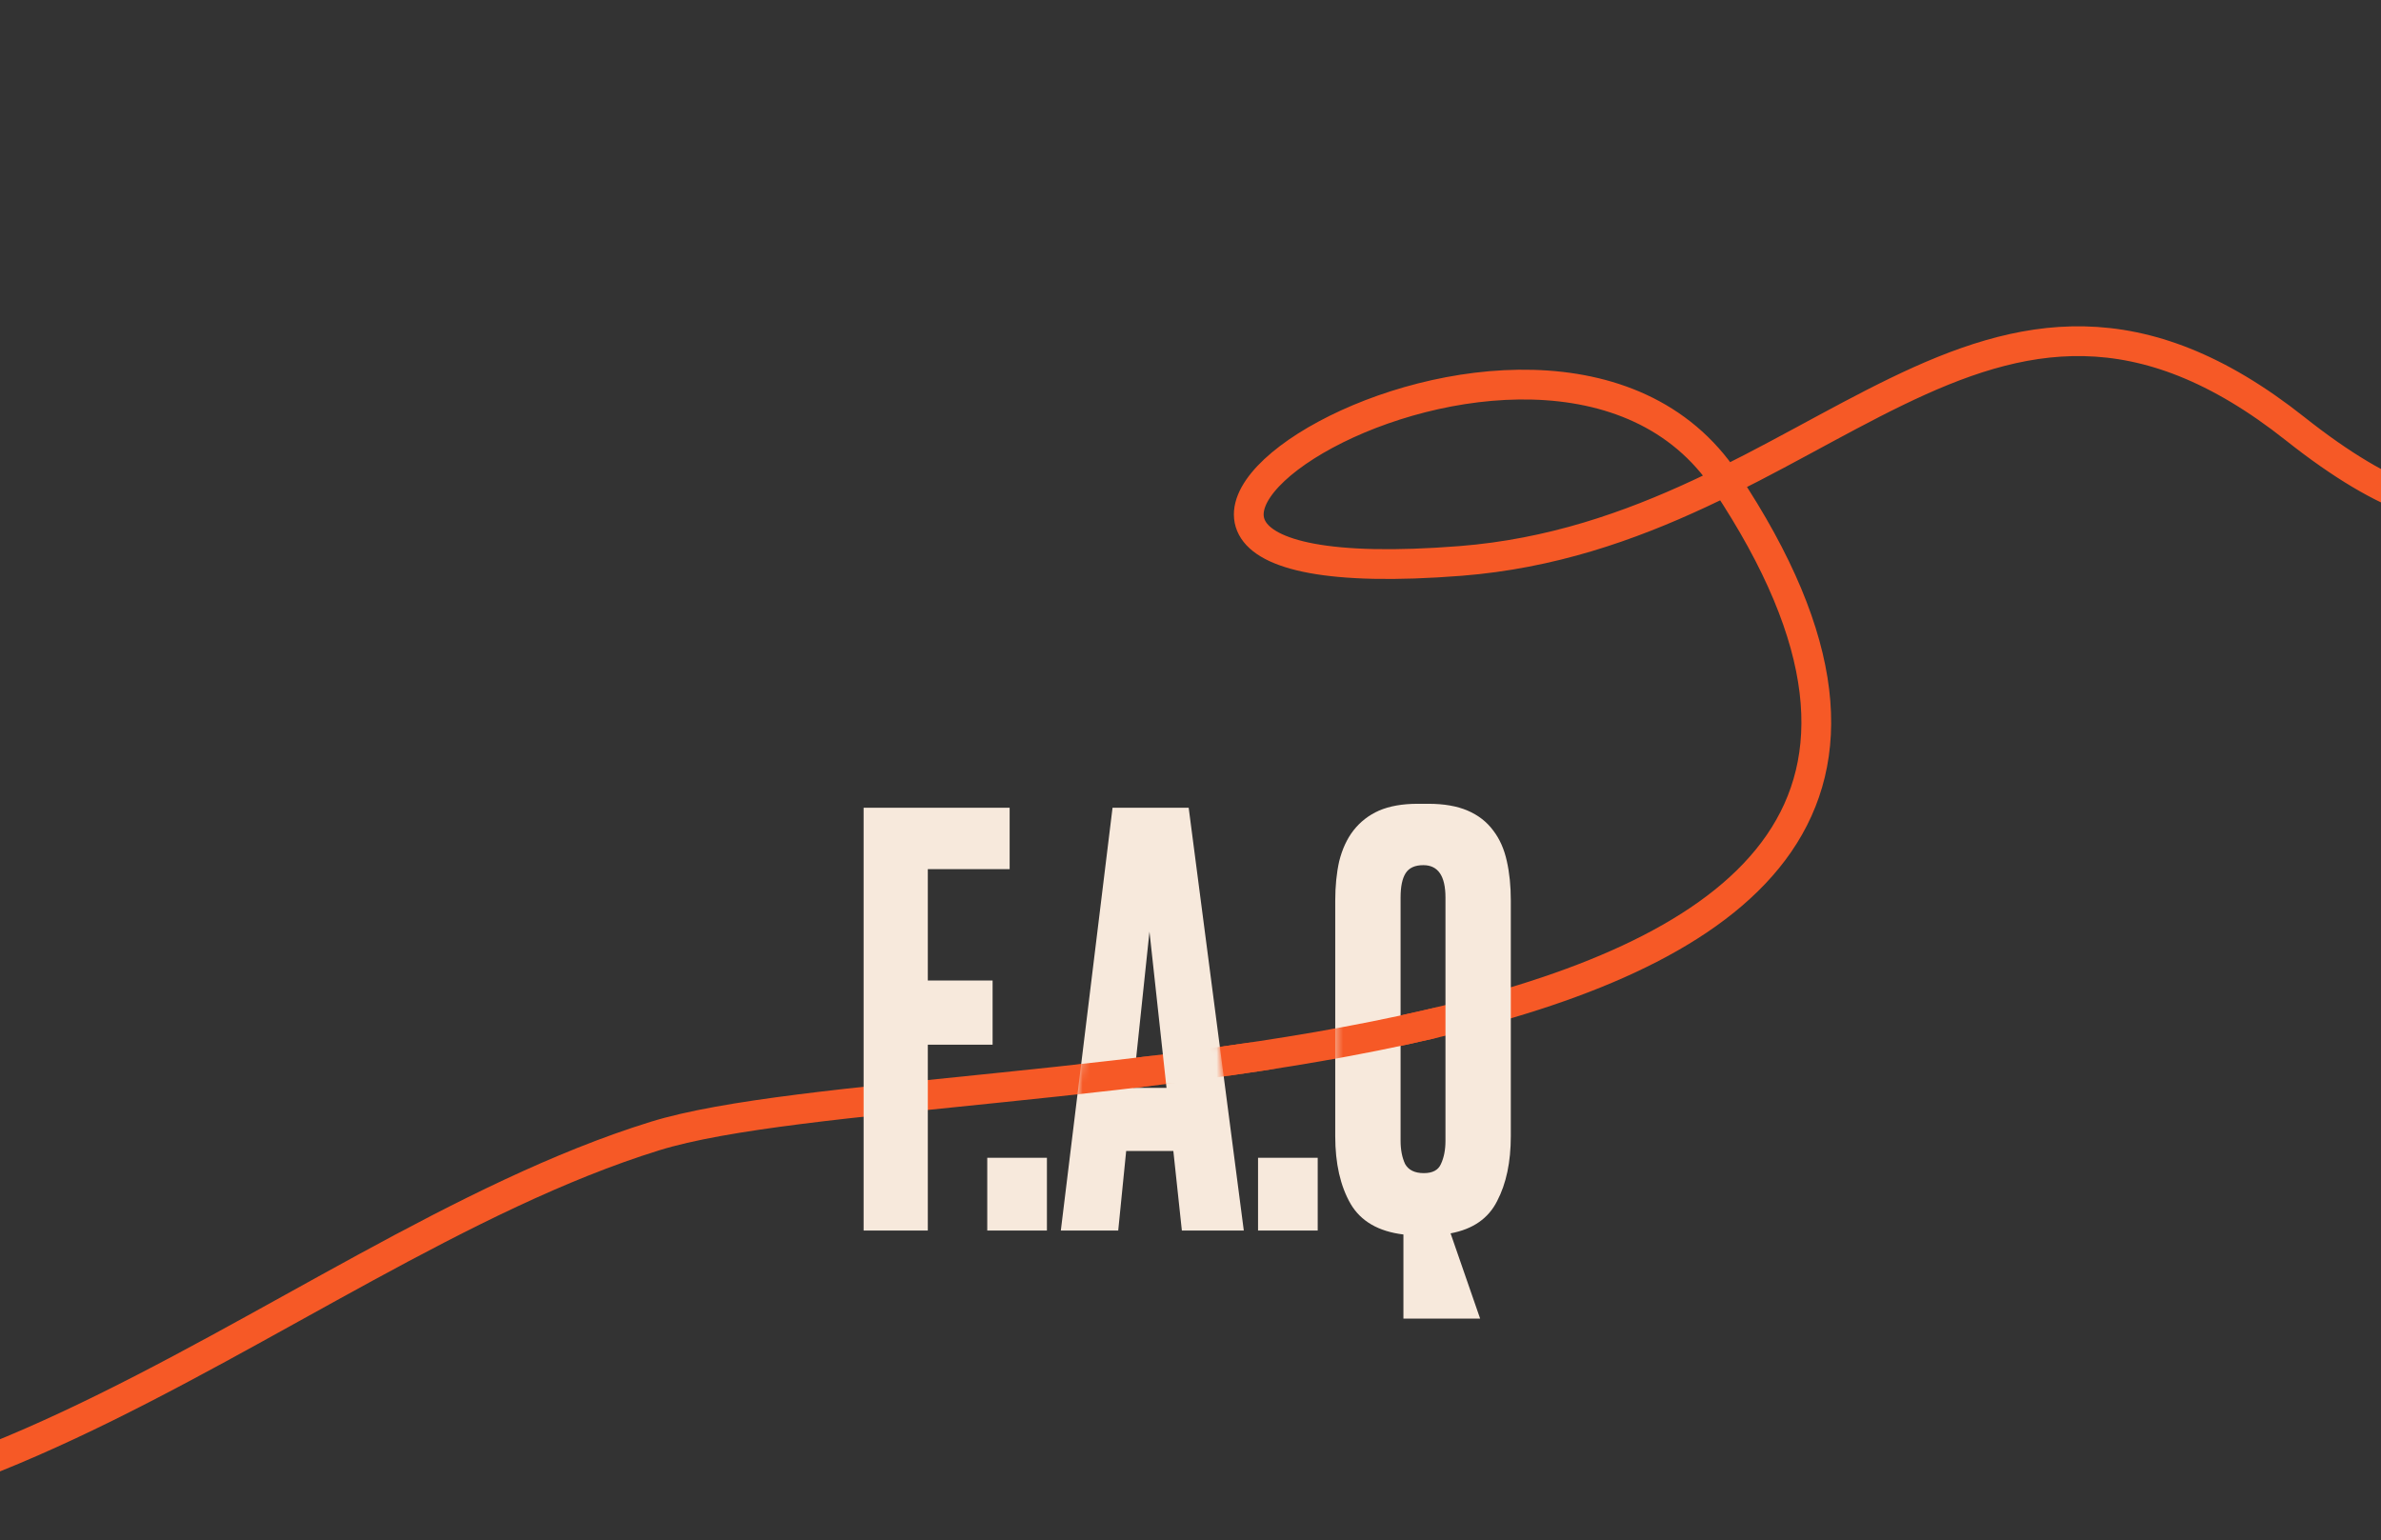
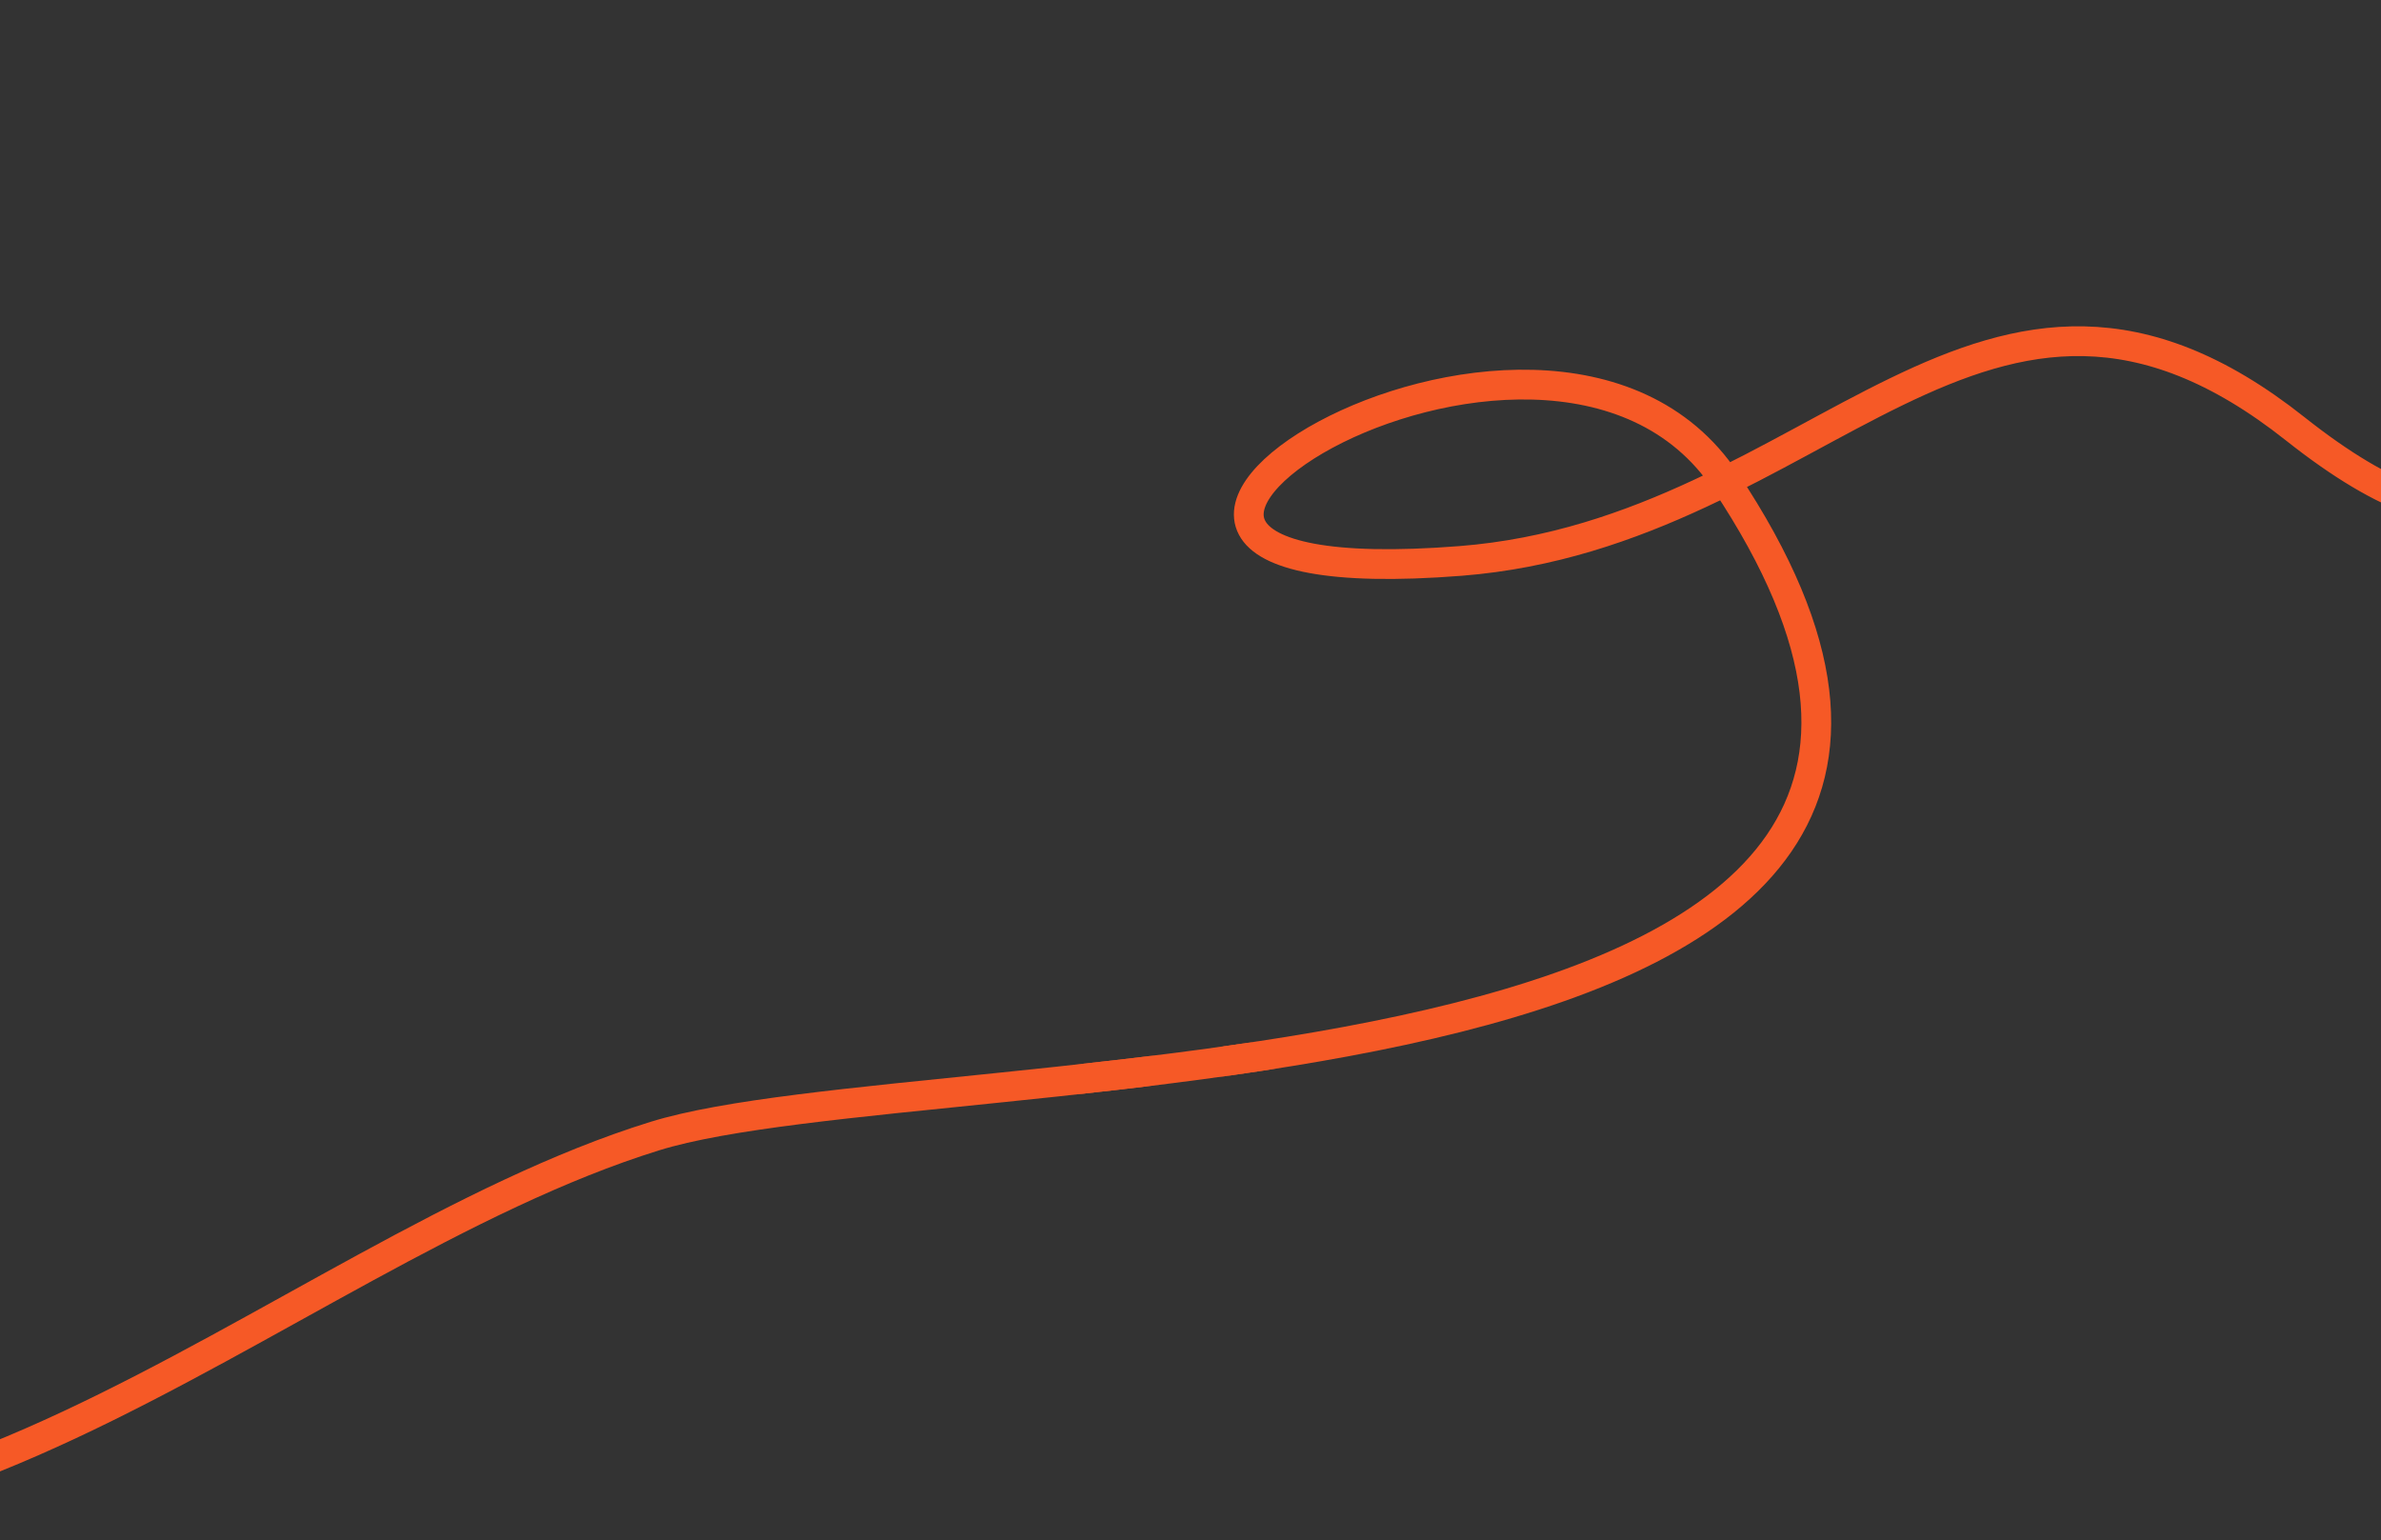
<svg xmlns="http://www.w3.org/2000/svg" width="320" height="207" viewBox="0 0 320 207" fill="none">
  <rect x="0" y="0" width="320" height="207" fill="#333333" stroke="none" />
  <path d="M331.569 1.609C342.737 13.534 358.998 97.666 308.454 57.62C266.585 24.448 244.911 71.562 196.291 75.39C124.829 81.016 207.526 28.062 231.915 64.702C289.577 151.328 126.04 140.887 87.993 152.695C36.686 168.617 -16.824 225.91 -73.254 195.875" stroke="#F65926" stroke-width="4" />
-   <path d="M116.066 108.564H135.693V116.811H124.696V131.779H133.402V140.409H124.696V165.381H116.066V108.564ZM140.703 165.381H132.685V155.606H140.703V165.381ZM157.694 154.689H151.355L150.286 165.381H142.573L149.522 108.564H159.756L167.163 165.381H158.839L157.694 154.689ZM152.272 146.213H156.777L154.486 125.212L152.272 146.213ZM177.097 165.381H169.078V155.606H177.097V165.381ZM203.049 152.704C203.049 156.166 202.438 159.068 201.216 161.41C200.045 163.752 197.958 165.203 194.954 165.763L198.925 177.218H188.616V165.915C185.256 165.508 182.888 164.134 181.514 161.792C180.139 159.399 179.452 156.37 179.452 152.704V121.088C179.452 119.102 179.63 117.32 179.986 115.742C180.394 114.113 181.03 112.738 181.896 111.618C182.812 110.447 183.957 109.556 185.332 108.946C186.758 108.335 188.489 108.029 190.525 108.029H191.976C194.063 108.029 195.82 108.335 197.245 108.946C198.671 109.556 199.816 110.447 200.682 111.618C201.547 112.738 202.158 114.113 202.515 115.742C202.871 117.32 203.049 119.077 203.049 121.012V152.704ZM194.267 120.63C194.267 117.728 193.274 116.277 191.289 116.277C190.169 116.277 189.38 116.633 188.921 117.346C188.463 118.059 188.234 119.153 188.234 120.63V153.315C188.234 154.537 188.438 155.58 188.845 156.446C189.303 157.26 190.143 157.668 191.365 157.668C192.536 157.668 193.3 157.26 193.656 156.446C194.063 155.58 194.267 154.537 194.267 153.315V120.63Z" fill="#F7E9DC" />
  <mask id="mask0_315_16" style="mask-type:alpha" maskUnits="userSpaceOnUse" x="116" y="108" width="98" height="70">
    <path d="M116.032 108.564H135.659V116.812H124.662V131.779H133.368V140.409H124.662L124.662 143.929H116.032L116.032 108.564Z" fill="#F7E9DC" />
    <path d="M140.669 165.381H132.651V155.606H140.669V165.381Z" fill="#F7E9DC" />
    <path d="M157.66 154.69H151.321L150.252 165.381H142.539L149.488 108.564H159.722L167.129 165.381H158.805L157.66 154.69ZM154.65 146.28L174.155 146.81L154.452 125.212L154.65 146.28Z" fill="#F7E9DC" />
-     <path d="M177.063 165.381H169.044V155.606H177.063V165.381Z" fill="#F7E9DC" />
-     <path d="M193.015 152.704C193.015 156.166 192.404 159.068 191.182 161.41C190.012 163.752 187.924 165.203 184.92 165.763L198.891 177.218H188.582V165.916C185.222 165.508 182.854 164.134 181.48 161.792C180.105 159.399 179.418 156.37 179.418 152.704V121.088C179.418 119.103 179.596 117.321 179.952 115.742C180.36 114.113 180.996 112.739 181.862 111.619C182.778 110.448 183.924 109.557 185.298 108.946C186.724 108.335 188.455 108.029 190.491 108.029H191.942C184.029 108.029 185.786 108.335 187.211 108.946C188.637 109.557 189.782 110.448 190.648 111.619C191.513 112.739 192.124 114.113 192.481 115.742C192.837 117.321 193.015 119.077 193.015 121.012V152.704ZM184.233 120.63C184.233 117.728 183.24 116.277 191.255 116.277C190.135 116.277 189.346 116.633 188.887 117.346C188.429 118.059 188.2 119.153 188.2 120.63V153.315C188.2 154.537 188.404 155.581 188.811 156.446C189.269 157.261 190.109 157.668 191.331 157.668C192.502 157.668 183.266 157.261 183.622 156.446C184.029 155.581 184.233 154.537 184.233 153.315V120.63Z" fill="#F7E9DC" />
    <path d="M213.382 165.381H195.364V155.606H213.382V165.381Z" fill="#F7E9DC" />
  </mask>
  <g mask="url(#mask0_315_16)">
    <path d="M331.569 1.609C342.737 13.534 358.998 97.666 308.454 57.62C266.585 24.448 243.483 87.698 196.291 75.39C134.778 59.347 207.526 28.062 231.915 64.702C289.577 151.328 126.04 140.887 87.993 152.695C36.686 168.617 -16.824 225.91 -73.254 195.875" stroke="#F65926" stroke-width="4" />
  </g>
</svg>